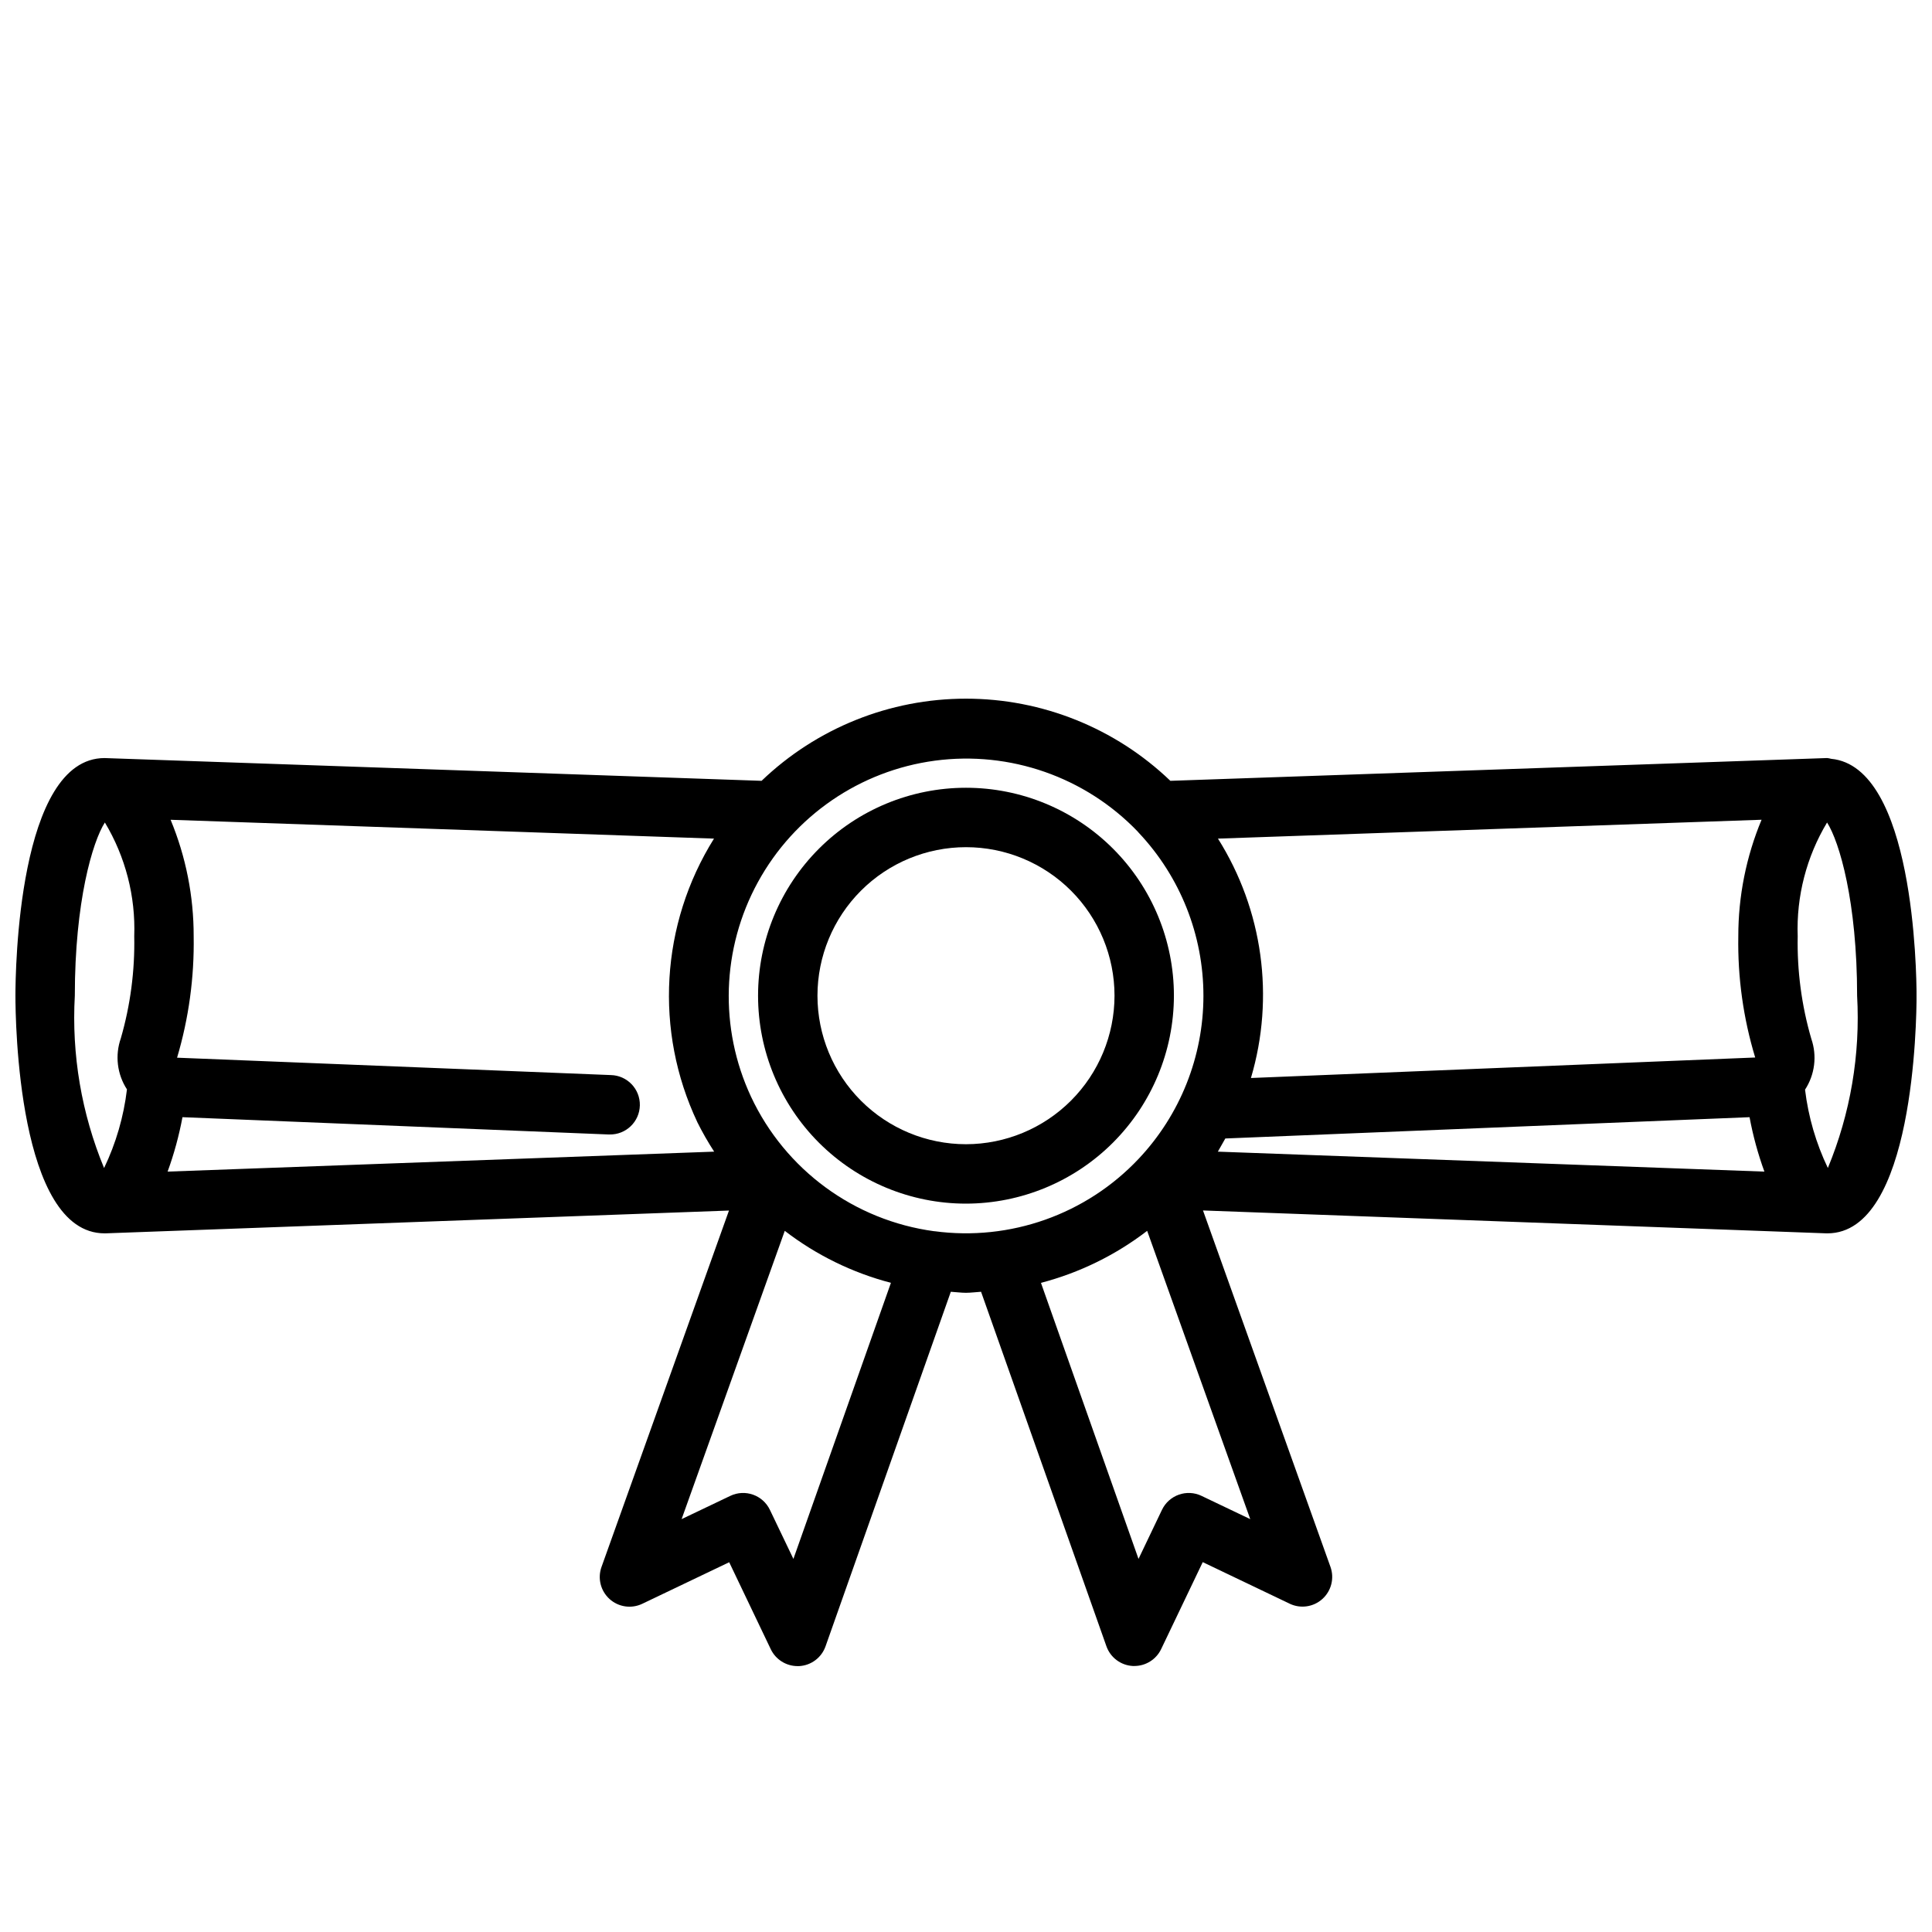
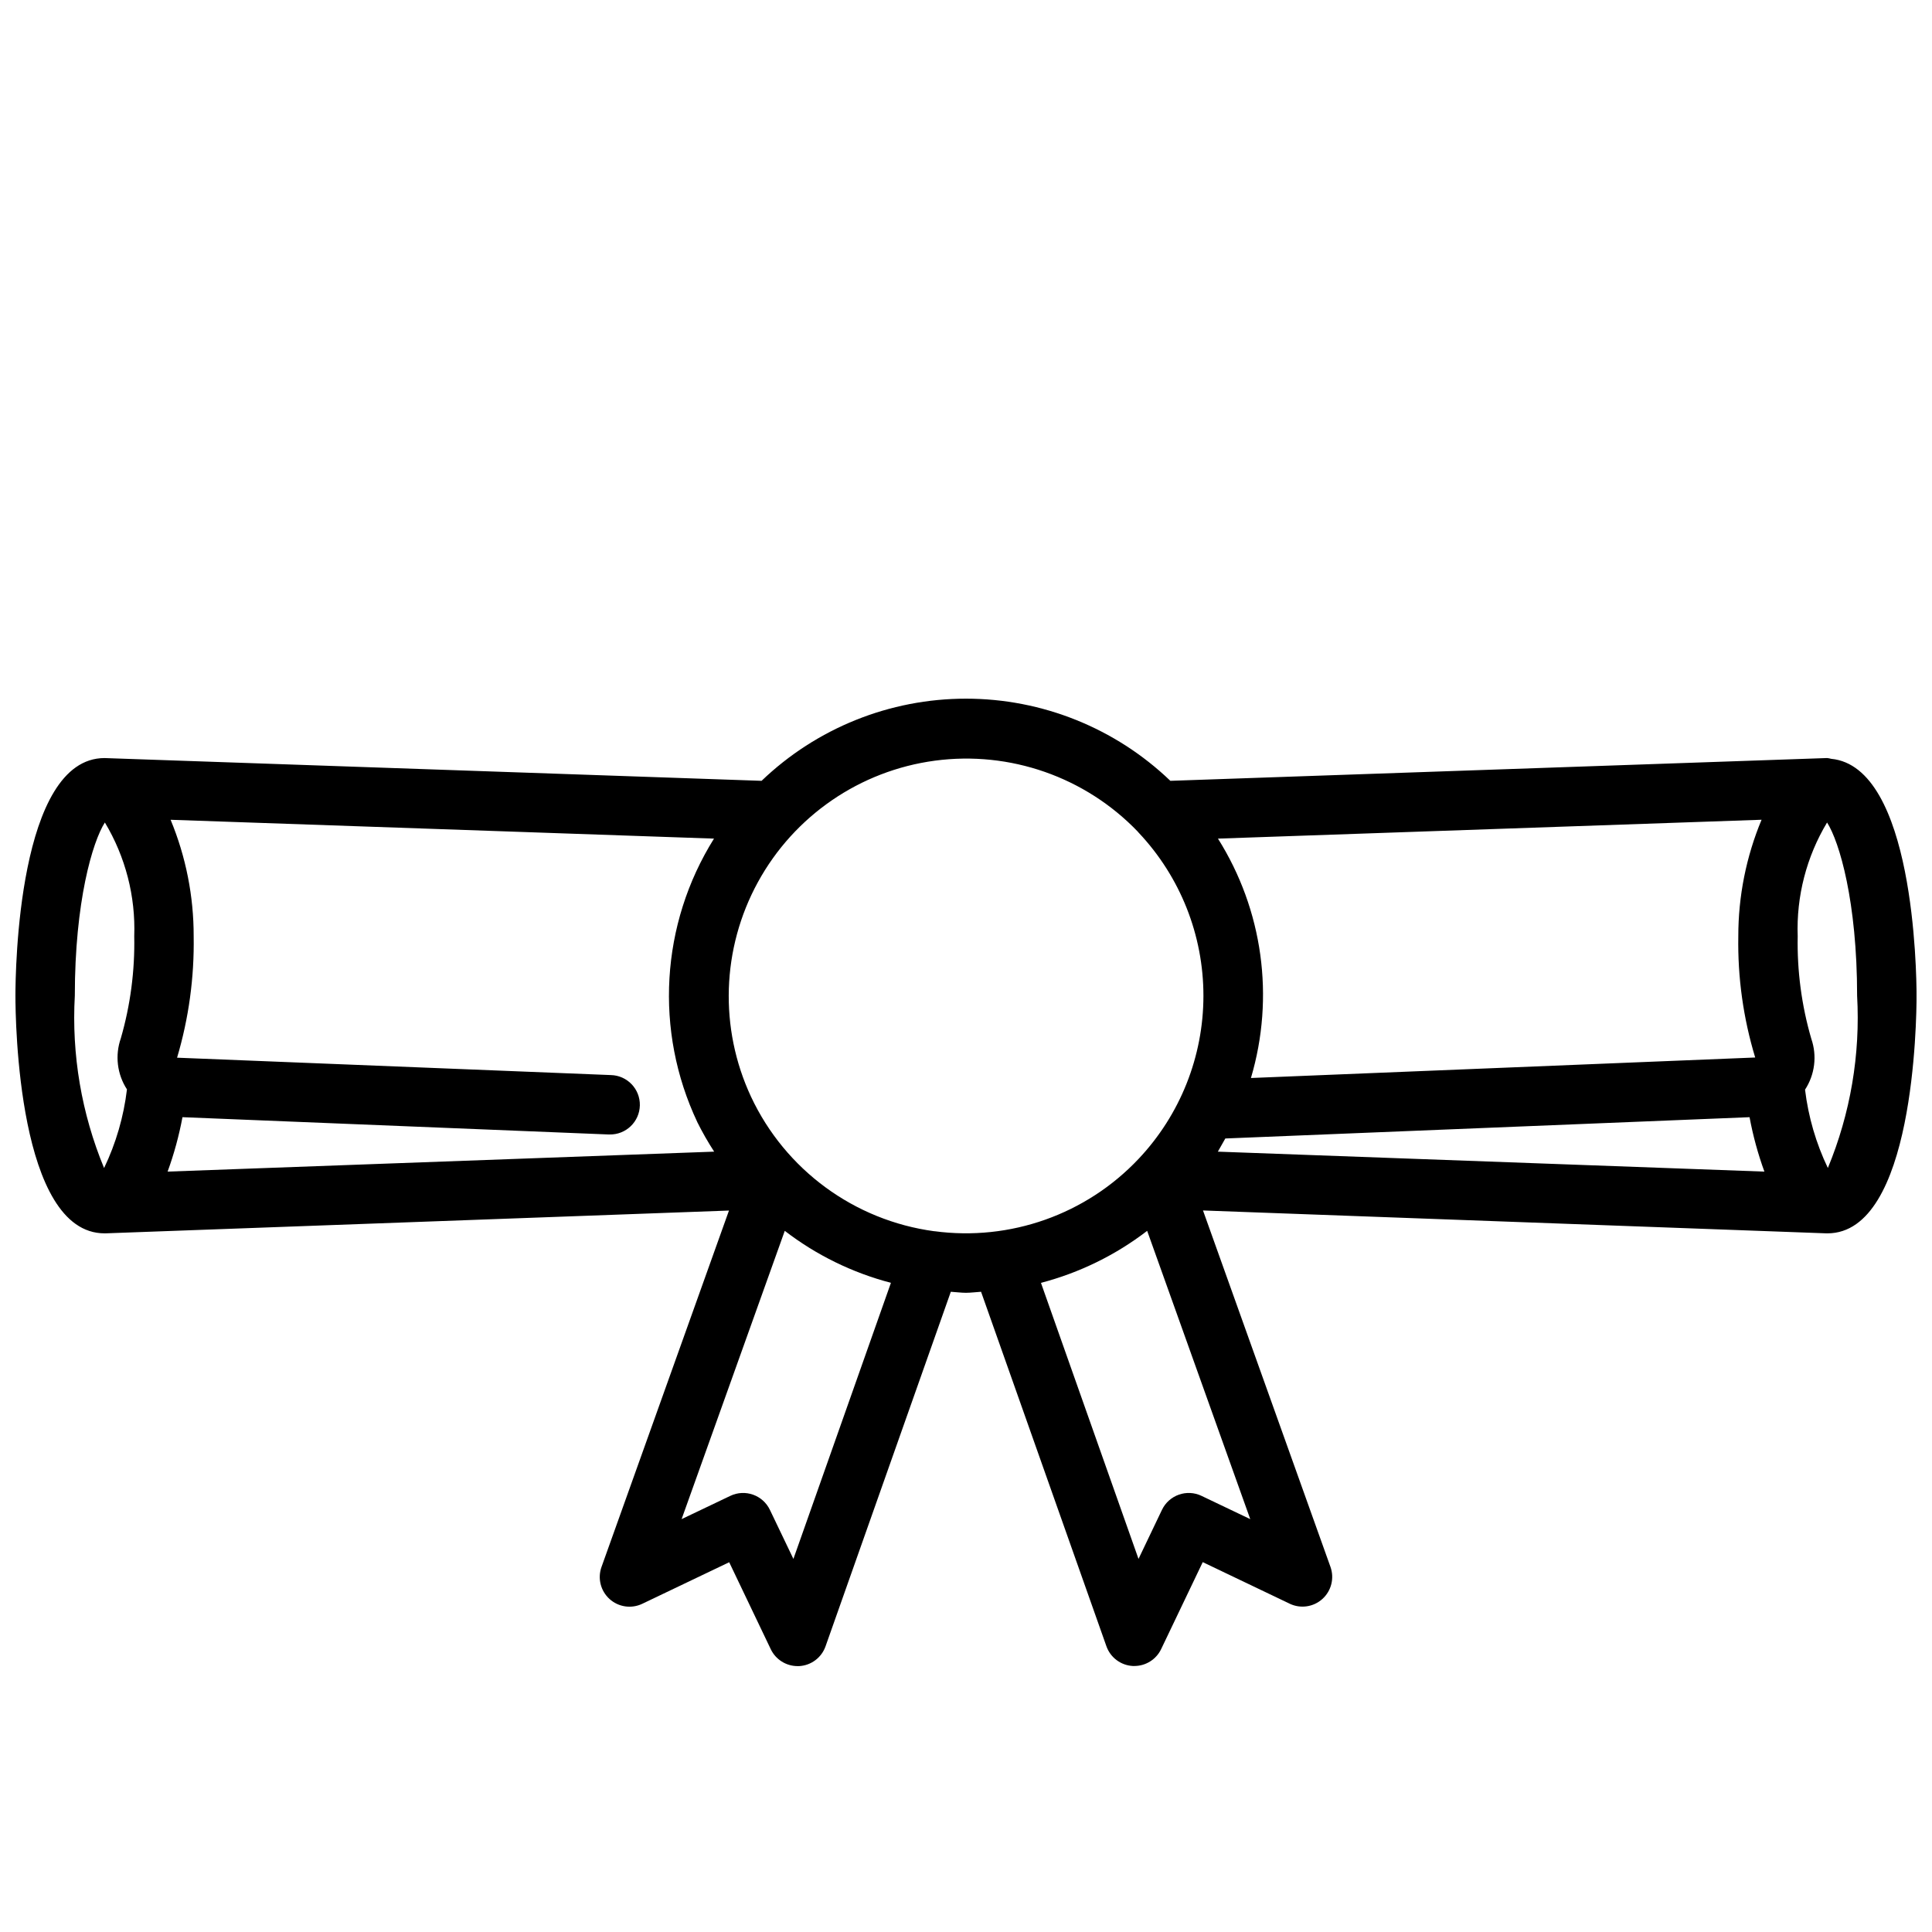
<svg xmlns="http://www.w3.org/2000/svg" width="800px" height="800px" version="1.1" viewBox="144 144 512 512">
  <defs>
    <clipPath id="a">
      <path d="m148.09 329h503.81v257h-503.81z" />
    </clipPath>
  </defs>
  <g clip-path="url(#a)">
    <path d="m629.26 345.09c-0.32-0.086-0.645-0.152-0.973-0.195h-0.266l-173.86 6.031h-0.004c-14.57-13.973-33.977-21.773-54.164-21.773-20.191 0-39.598 7.801-54.168 21.773l-174.12-6.031c-22.953 0-23.617 56.527-23.617 62.977 0 6.445 0.66 62.977 23.617 62.977h0.195 0.094l165.19-6.039-33.785 94.465c-1.07 3-0.227 6.348 2.137 8.484 2.363 2.133 5.777 2.637 8.656 1.27l23.051-11.02 11.016 23.047c1.305 2.731 4.059 4.473 7.086 4.481h0.418c3.18-0.168 5.945-2.234 7.008-5.234l33.203-93.969c1.324 0.07 2.699 0.27 4.008 0.27s2.684-0.195 4.008-0.27l33.219 93.938c1.062 3 3.824 5.066 7.004 5.234h0.418c3.027-0.008 5.781-1.75 7.086-4.481l11.02-23.043 23.051 11.02v0.004c2.875 1.371 6.297 0.871 8.66-1.266 2.367-2.137 3.211-5.488 2.141-8.488l-33.785-94.465 165.2 6.062h0.285c22.953 0 23.617-56.527 23.617-62.977-0.004-6.297-0.695-60.711-22.645-62.781zm-160.54 100.62 138.93-5.644c0.91 4.906 2.227 9.73 3.934 14.422l-144.84-5.289c0.691-1.18 1.328-2.316 1.977-3.488zm140.43-21.461-133.64 5.434c6.352-21.418 3.168-44.535-8.738-63.441l144.06-5v0.004c-4.078 9.785-6.172 20.281-6.164 30.879-0.191 10.879 1.32 21.719 4.477 32.129zm-280.36 17.125c1.34 2.691 2.832 5.301 4.469 7.824l-144.84 5.289c1.707-4.691 3.023-9.516 3.938-14.422l112.87 4.582h0.309c4.348 0.09 7.941-3.363 8.031-7.711s-3.363-7.945-7.711-8.031l-114.93-4.606c3.098-10.438 4.582-21.289 4.398-32.176 0.02-10.594-2.059-21.086-6.113-30.871l144.01 4.992-0.004-0.004c-14.168 22.656-15.836 50.969-4.422 75.133zm-157-79.406c5.457 9.086 8.164 19.562 7.785 30.156 0.18 9.137-1.016 18.246-3.551 27.027-1.59 4.523-0.992 9.527 1.621 13.547-0.863 7.234-2.91 14.277-6.062 20.844-5.981-14.449-8.633-30.059-7.754-45.672 0-24.922 4.68-40.754 7.961-45.902zm182.47 195.16-6.227-12.996c-1.875-3.922-6.57-5.582-10.492-3.711l-12.91 6.164 27.34-76.398c8.359 6.43 17.93 11.113 28.133 13.777zm37.328-86.836c-21.195-2.856-39.488-16.285-48.562-35.652-8.477-18.168-7.797-39.281 1.828-56.867 9.625-17.586 27.047-29.535 46.914-32.188 19.871-2.648 39.816 4.316 53.715 18.766l0.242 0.285 0.07 0.078v-0.004c11.008 11.691 17.133 27.148 17.125 43.203-0.008 16.059-6.152 31.508-17.172 43.188-13.906 14.746-34.07 21.883-54.16 19.176zm83.742 76.297-12.91-6.164v-0.004c-3.918-1.871-8.617-0.211-10.492 3.711l-6.211 12.996-25.852-73.156c10.207-2.672 19.777-7.356 28.145-13.785zm153.07-93.059c-3.137-6.543-5.176-13.555-6.047-20.758 2.609-3.996 3.223-8.973 1.66-13.484-2.57-8.816-3.785-17.977-3.606-27.16-0.379-10.594 2.328-21.07 7.785-30.156 3.285 5.156 7.961 20.988 7.961 45.902 0.879 15.609-1.773 31.215-7.754 45.656z" />
  </g>
-   <path d="m455.1 407.87c0-14.613-5.805-28.633-16.137-38.965-10.336-10.336-24.352-16.141-38.965-16.141-14.617 0-28.633 5.805-38.965 16.141-10.336 10.332-16.141 24.352-16.141 38.965 0 14.613 5.805 28.629 16.141 38.965 10.332 10.332 24.348 16.141 38.965 16.141 14.609-0.02 28.613-5.828 38.945-16.16 10.328-10.332 16.141-24.336 16.156-38.945zm-55.105 39.359h0.004c-10.441 0-20.453-4.148-27.832-11.527-7.383-7.383-11.531-17.395-11.531-27.832 0-10.441 4.148-20.449 11.531-27.832 7.379-7.383 17.391-11.527 27.832-11.527 10.438 0 20.449 4.144 27.832 11.527 7.379 7.383 11.527 17.391 11.527 27.832-0.012 10.434-4.164 20.438-11.543 27.816s-17.383 11.531-27.816 11.543z" />
</svg>